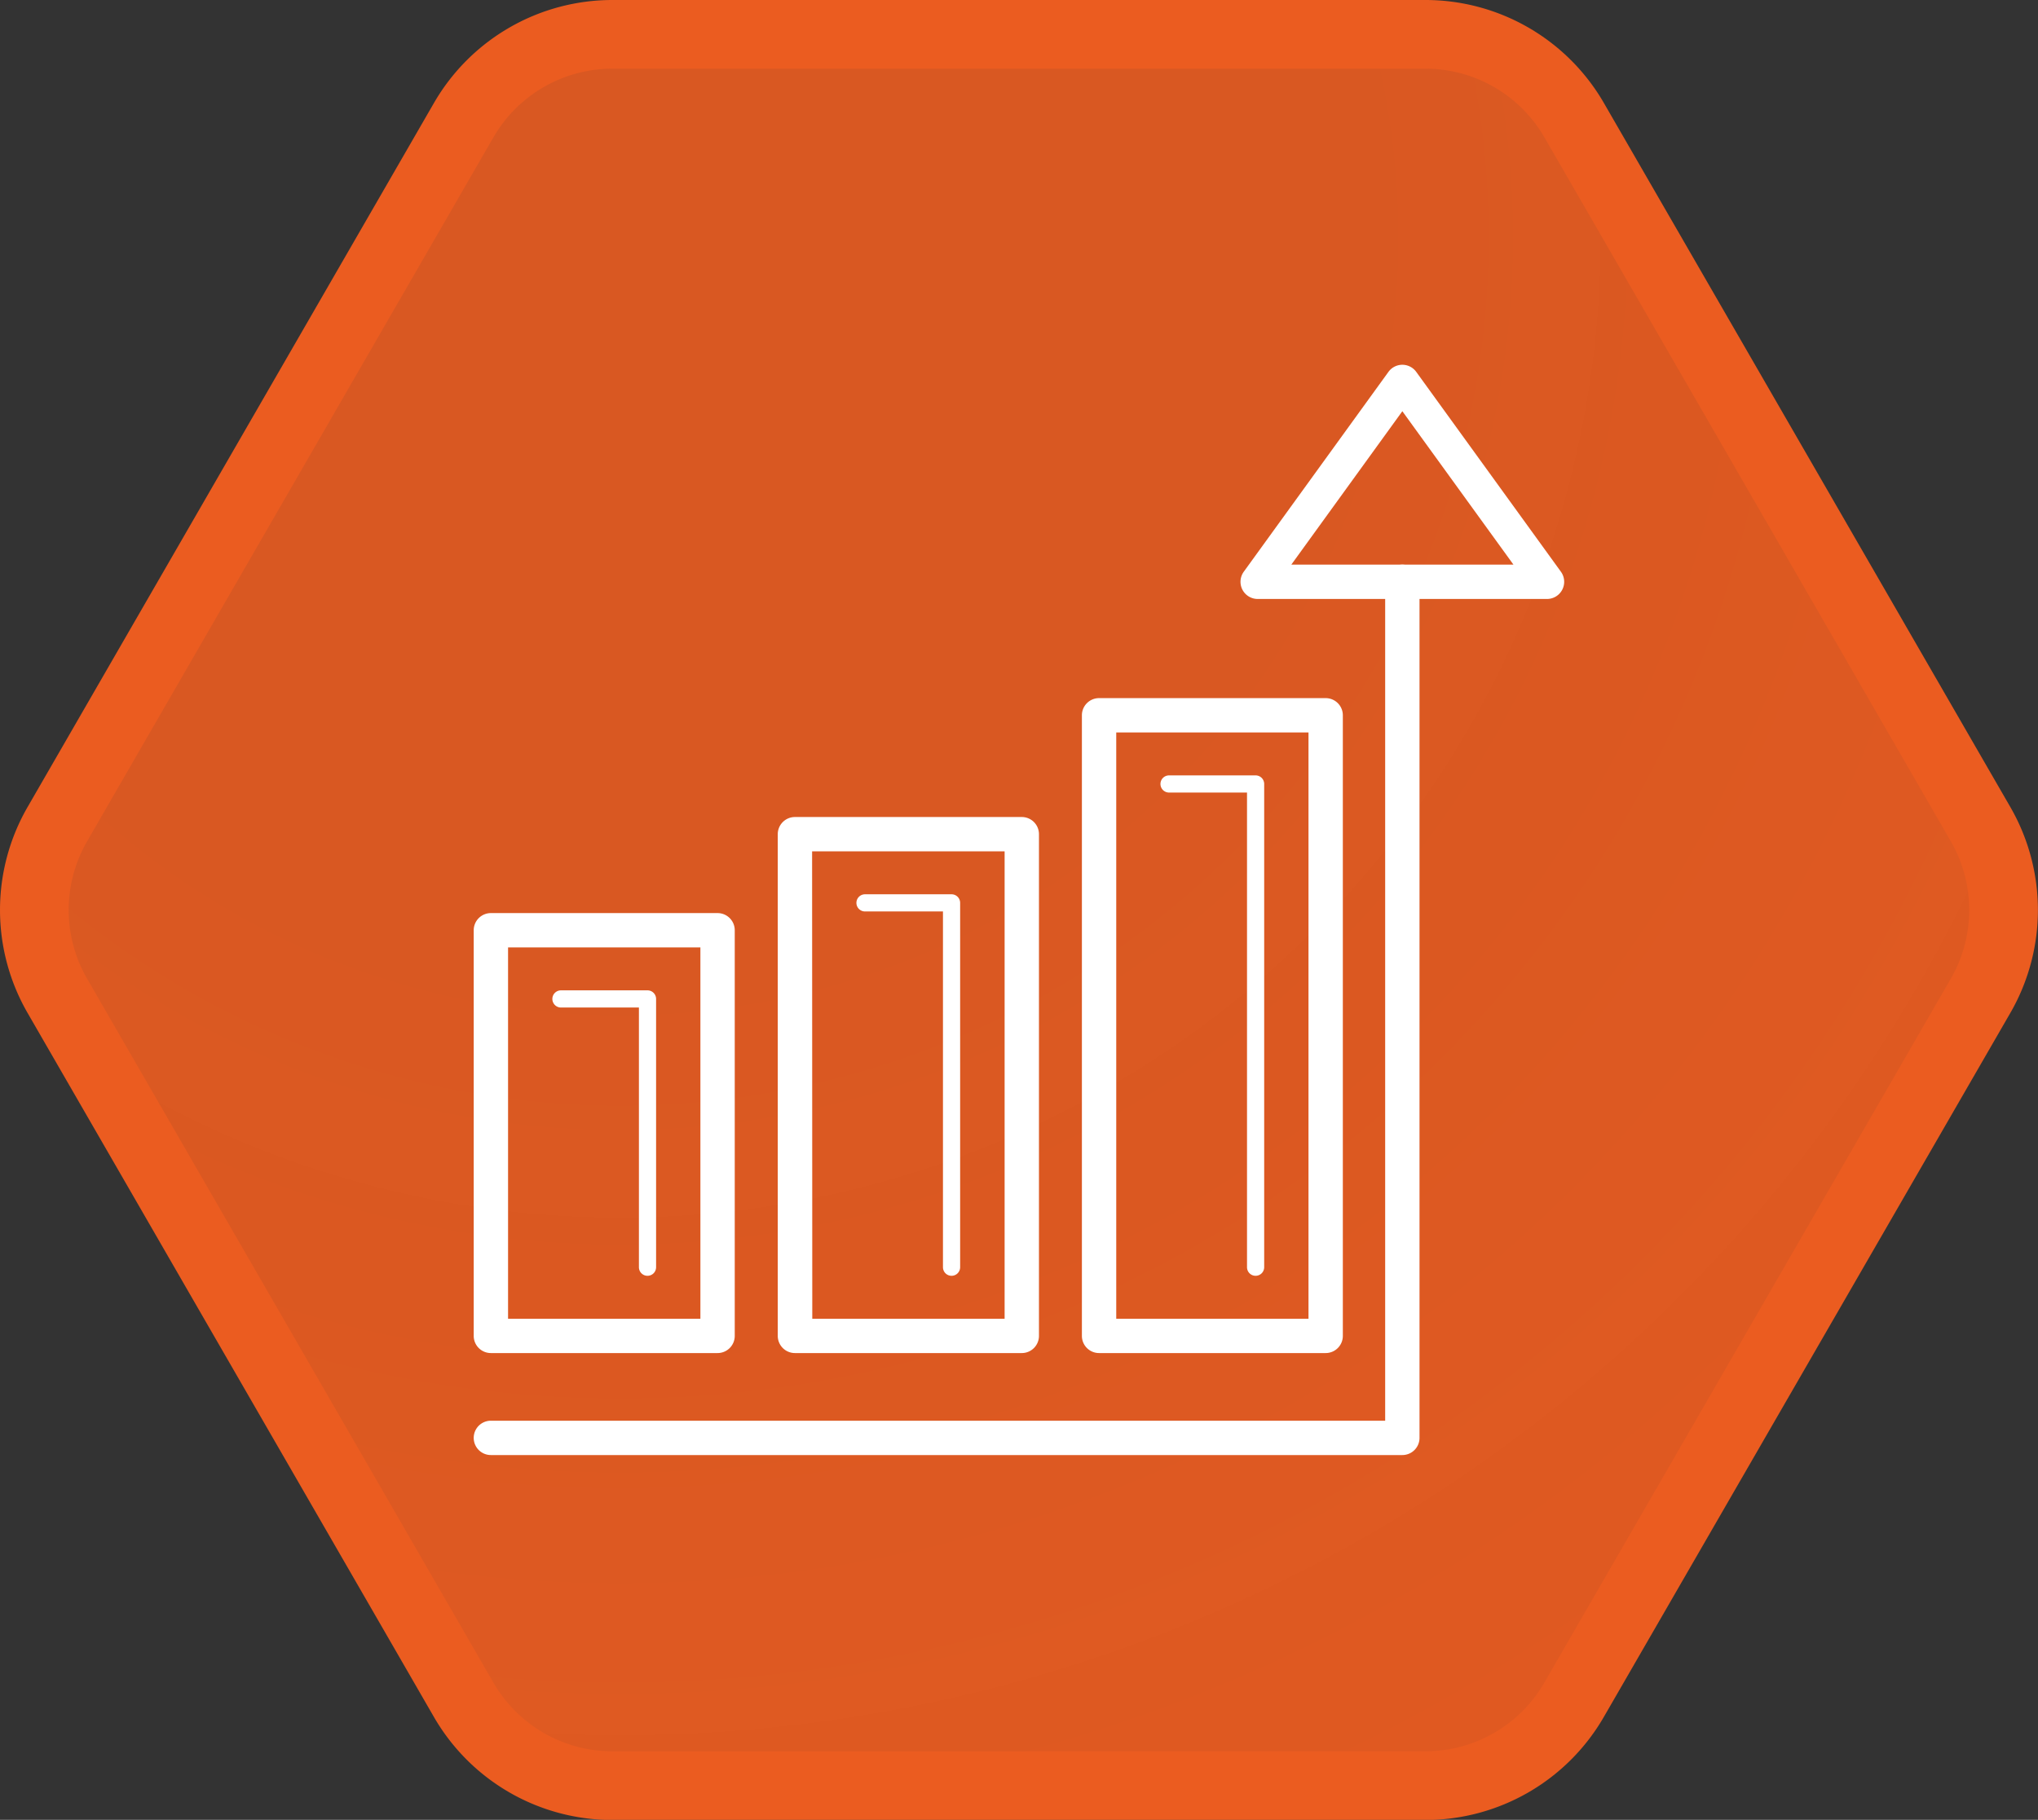
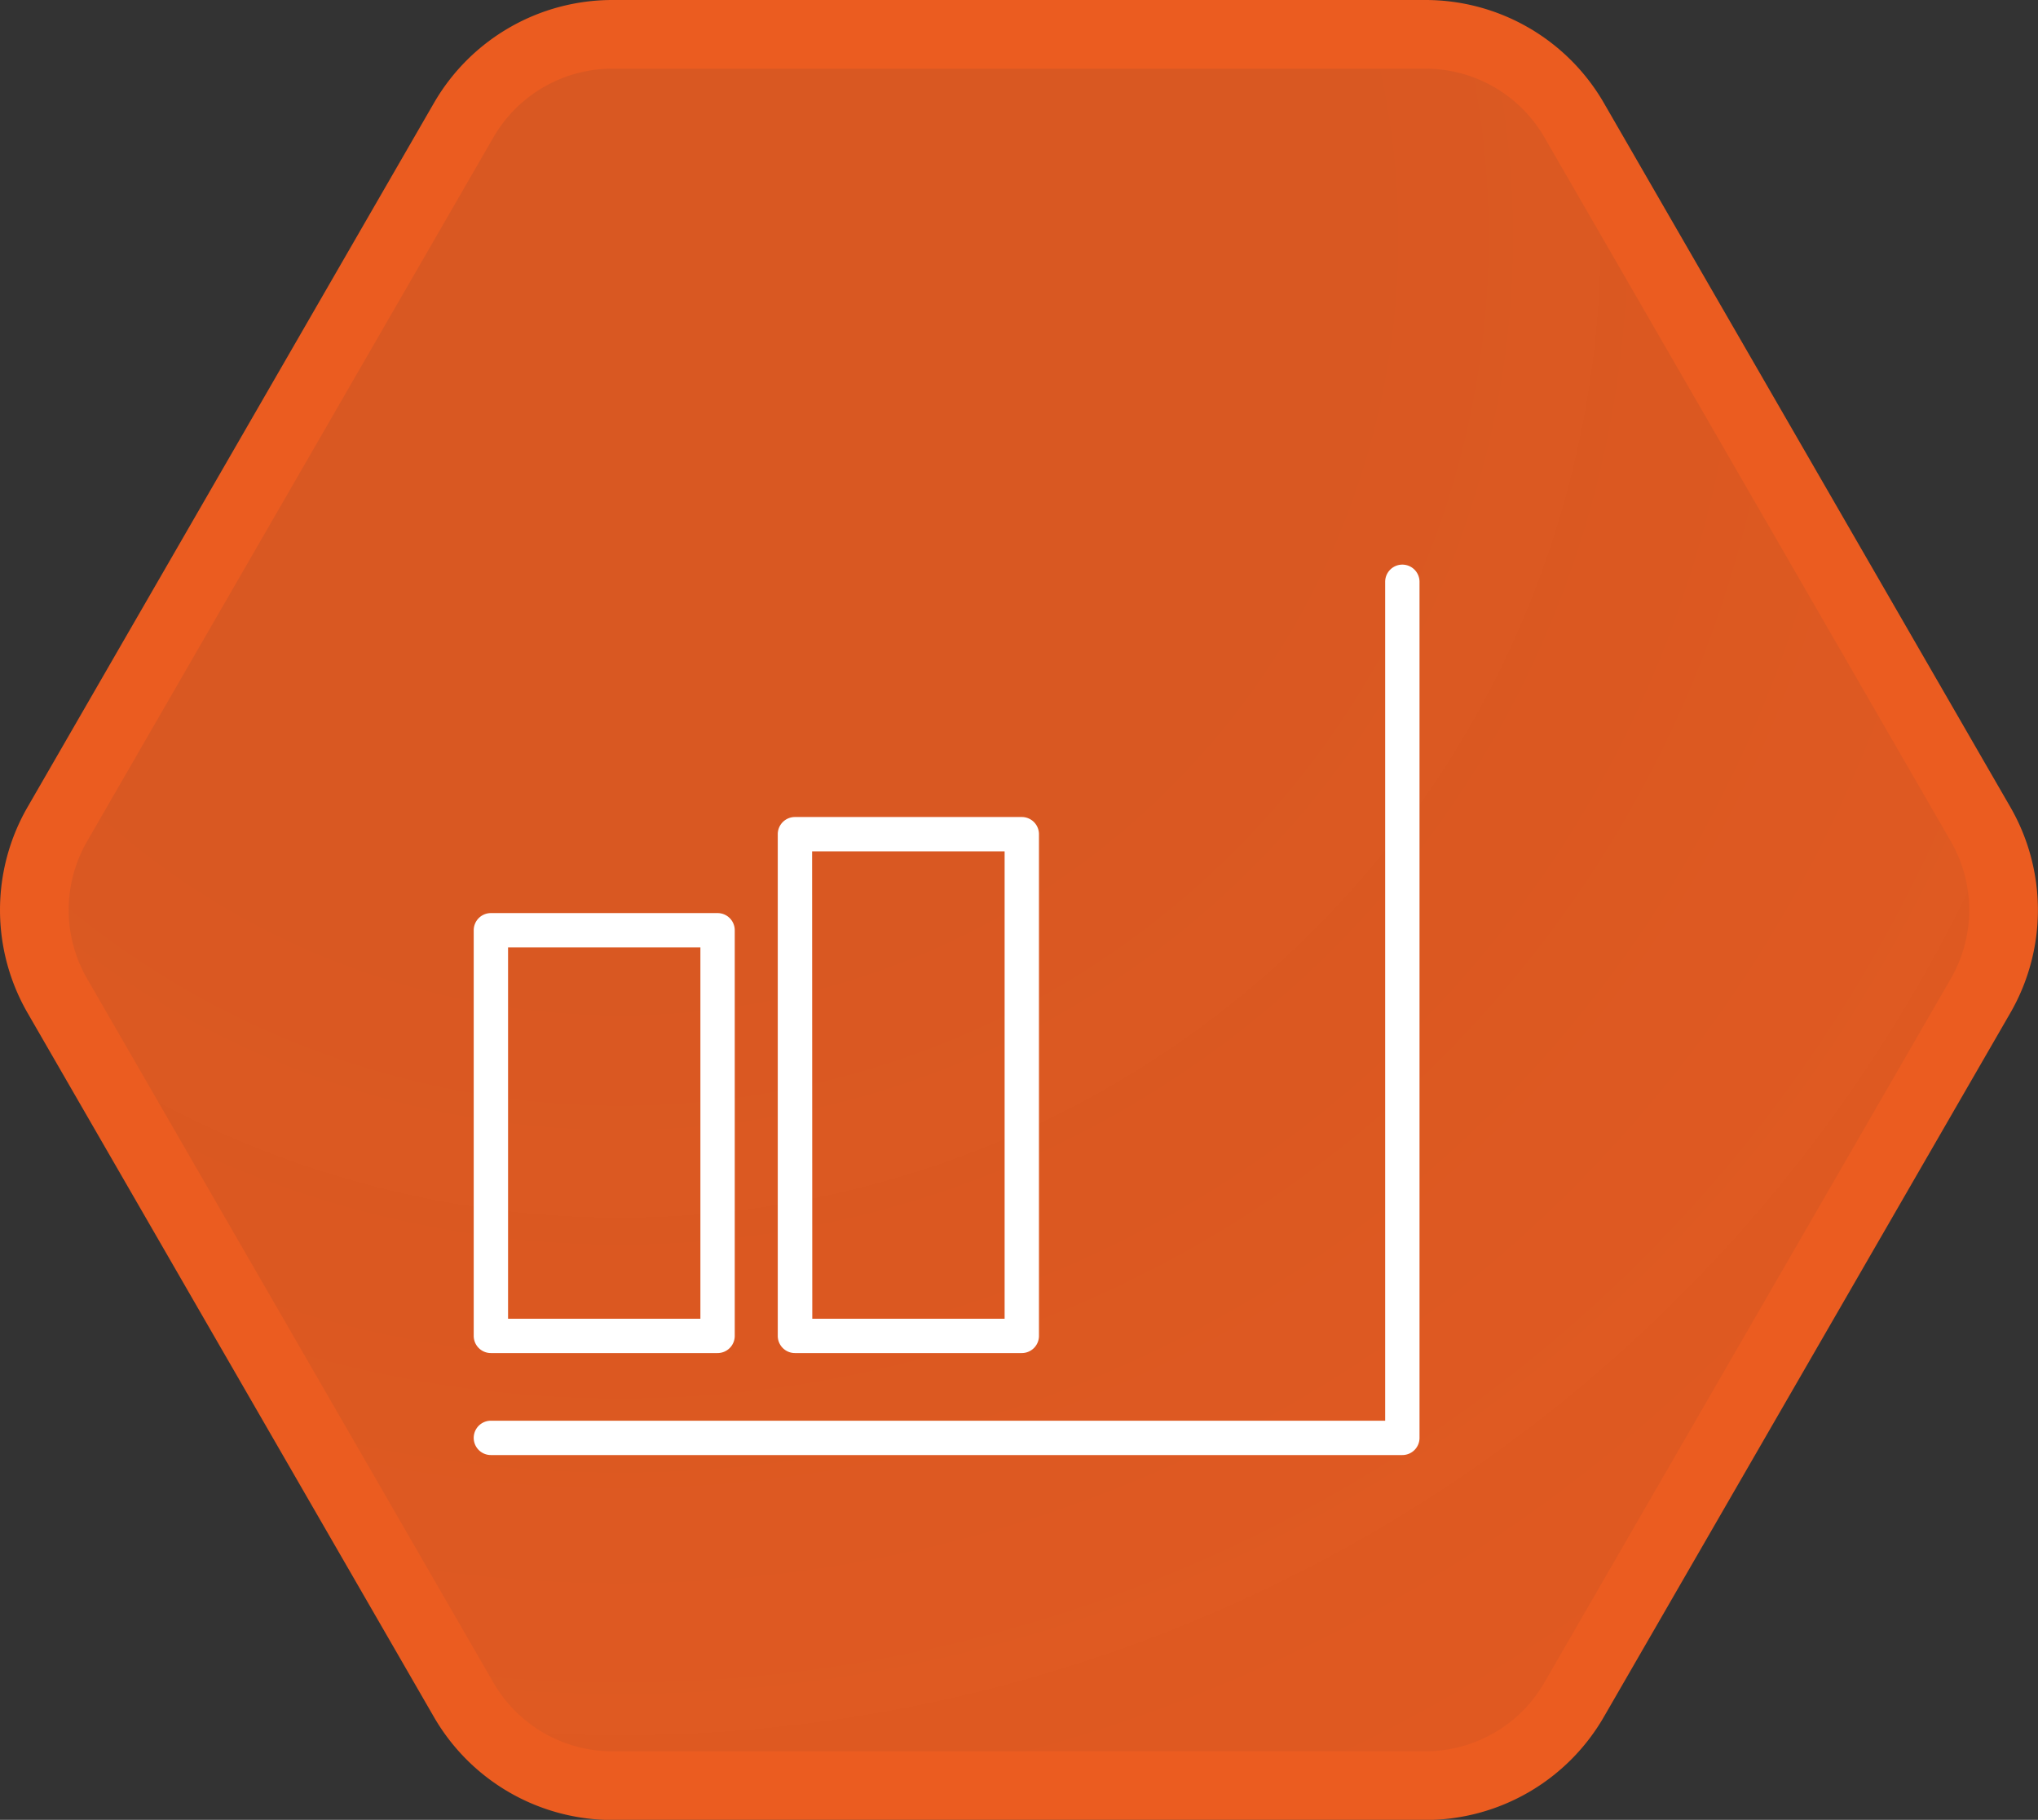
<svg xmlns="http://www.w3.org/2000/svg" viewBox="0 0 237.35 211.98">
  <rect x="0" y="0" width="237.35" height="211.98" fill="#333333" stroke="none" />
  <defs>
    <style>.cls-1{stroke:#eb5c20;stroke-miterlimit:10;stroke-width:8px;fill:url(#未命名的渐变_59);}.cls-2{fill:#fff;}</style>
    <radialGradient id="未命名的渐变_59" cx="72.2" cy="27.62" r="209.01" gradientUnits="userSpaceOnUse">
      <stop offset="0" stop-color="#eb5c20" stop-opacity="0.9" />
      <stop offset="0.37" stop-color="#eb5c20" stop-opacity="0.9" />
      <stop offset="0.67" stop-color="#eb5c20" stop-opacity="0.92" />
      <stop offset="0.96" stop-color="#eb5c20" stop-opacity="0.94" />
      <stop offset="1" stop-color="#eb5c20" stop-opacity="0.94" />
    </radialGradient>
  </defs>
  <title>资源 97JIC</title>
  <g id="图层_2" data-name="图层 2">
    <g id="图层_3" data-name="图层 3">
      <path class="cls-1" d="M166,4H71.34A20,20,0,0,0,54,14L6.68,96a20,20,0,0,0,0,20L54,198a20,20,0,0,0,17.32,10H166a20,20,0,0,0,17.32-10l47.34-82a20,20,0,0,0,0-20L183.33,14A20,20,0,0,0,166,4Z" />
      <path class="cls-2" d="M163.32,169.49H57.17a2,2,0,0,1,0-4H161.32V67.77a2,2,0,1,1,4,0v99.72A2,2,0,0,1,163.32,169.49Z" />
-       <path class="cls-2" d="M180.17,69.77h-33.7a2,2,0,0,1-1.62-3.17L161.7,43.32a2,2,0,0,1,1.62-.83h0a2,2,0,0,1,1.62.83L181.79,66.6a2,2,0,0,1-1.62,3.17Zm-29.78-4h25.87L163.32,47.9Z" />
      <path class="cls-2" d="M83.57,157.61H57.17a2,2,0,0,1-2-2V108.36a2,2,0,0,1,2-2h26.4a2,2,0,0,1,2,2v47.25A2,2,0,0,1,83.57,157.61Zm-24.4-4h22.4V110.36H59.17Z" />
-       <path class="cls-2" d="M75.41,148.61a1,1,0,0,1-1-1V117.36H65.33a1,1,0,0,1,0-2H75.41a1,1,0,0,1,1,1v31.25A1,1,0,0,1,75.41,148.61Z" />
      <path class="cls-2" d="M119,157.61H92.58a2,2,0,0,1-2-2V97.17a2,2,0,0,1,2-2H119a2,2,0,0,1,2,2v58.44A2,2,0,0,1,119,157.61Zm-24.4-4H117V99.17H94.58Z" />
-       <path class="cls-2" d="M110.82,148.61a1,1,0,0,1-1-1V106.17h-9.08a1,1,0,0,1,0-2h10.08a1,1,0,0,1,1,1v42.44A1,1,0,0,1,110.82,148.61Z" />
-       <path class="cls-2" d="M154.39,157.61H128a2,2,0,0,1-2-2V83.32a2,2,0,0,1,2-2h26.39a2,2,0,0,1,2,2v72.29A2,2,0,0,1,154.39,157.61Zm-24.39-4h22.39V85.32H130Z" />
-       <path class="cls-2" d="M146.23,148.61a1,1,0,0,1-1-1V92.32h-9.08a1,1,0,0,1,0-2h10.08a1,1,0,0,1,1,1v56.29A1,1,0,0,1,146.23,148.61Z" />
    </g>
  </g>
</svg>